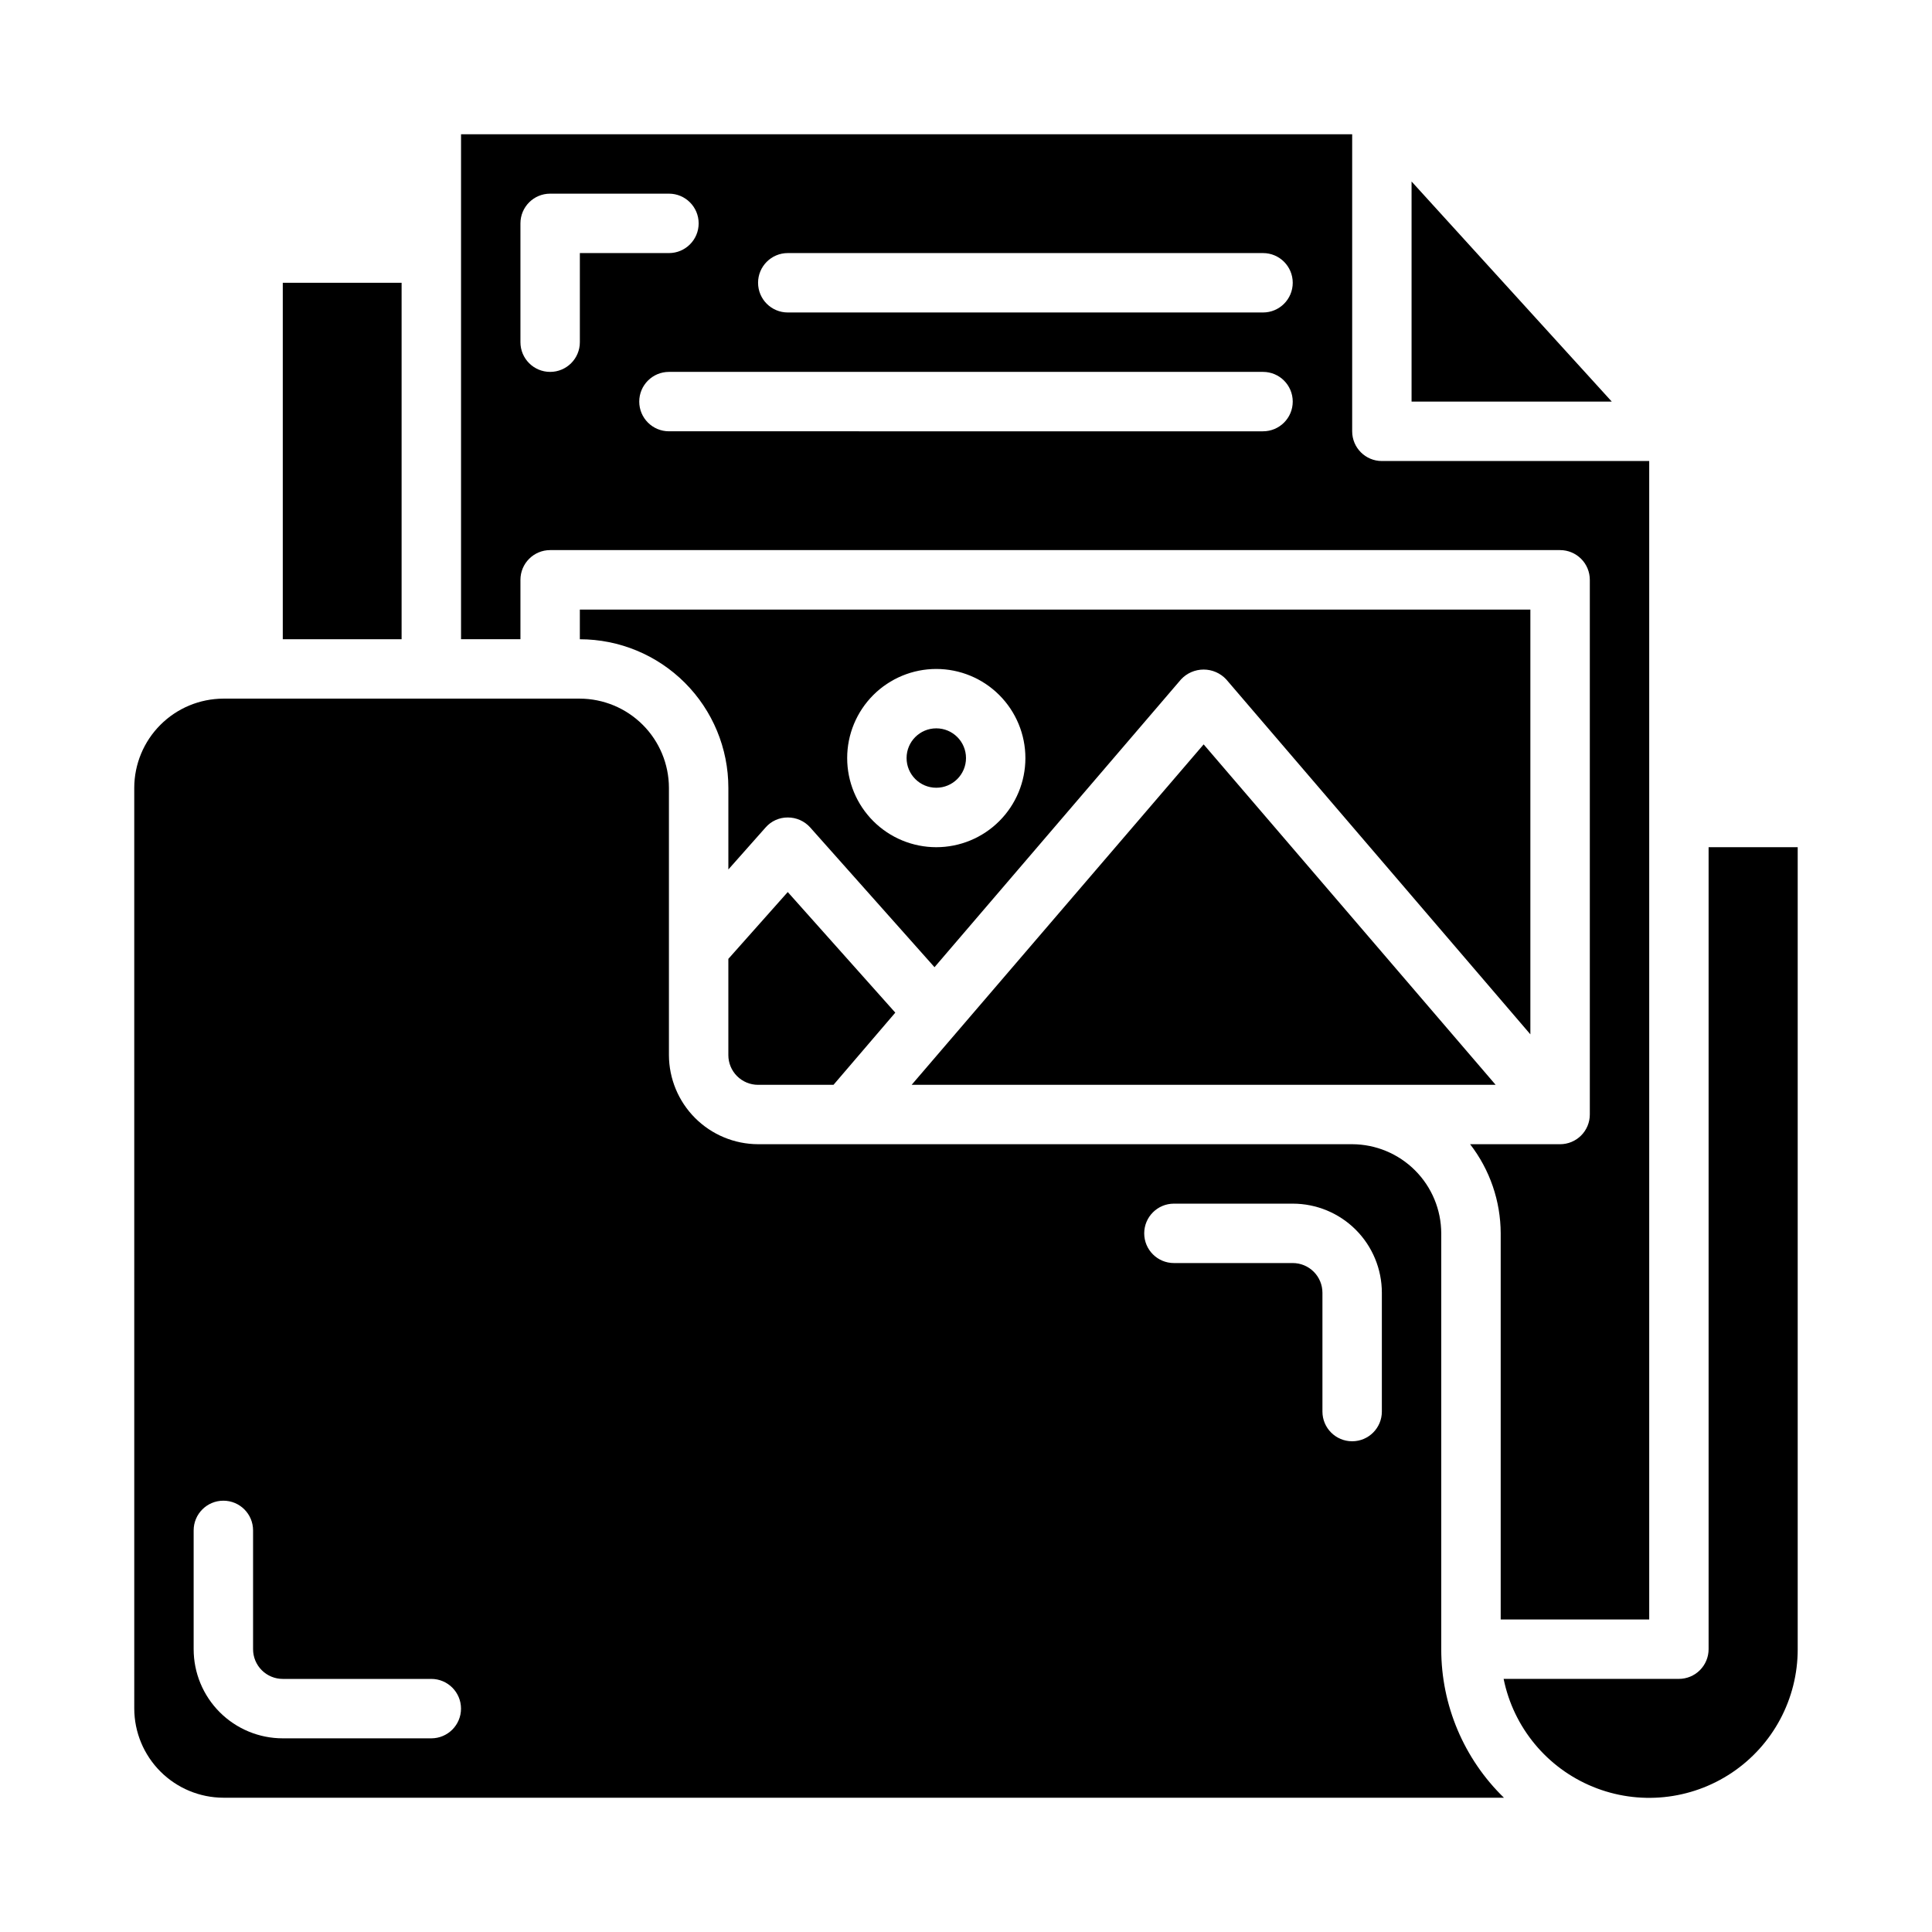
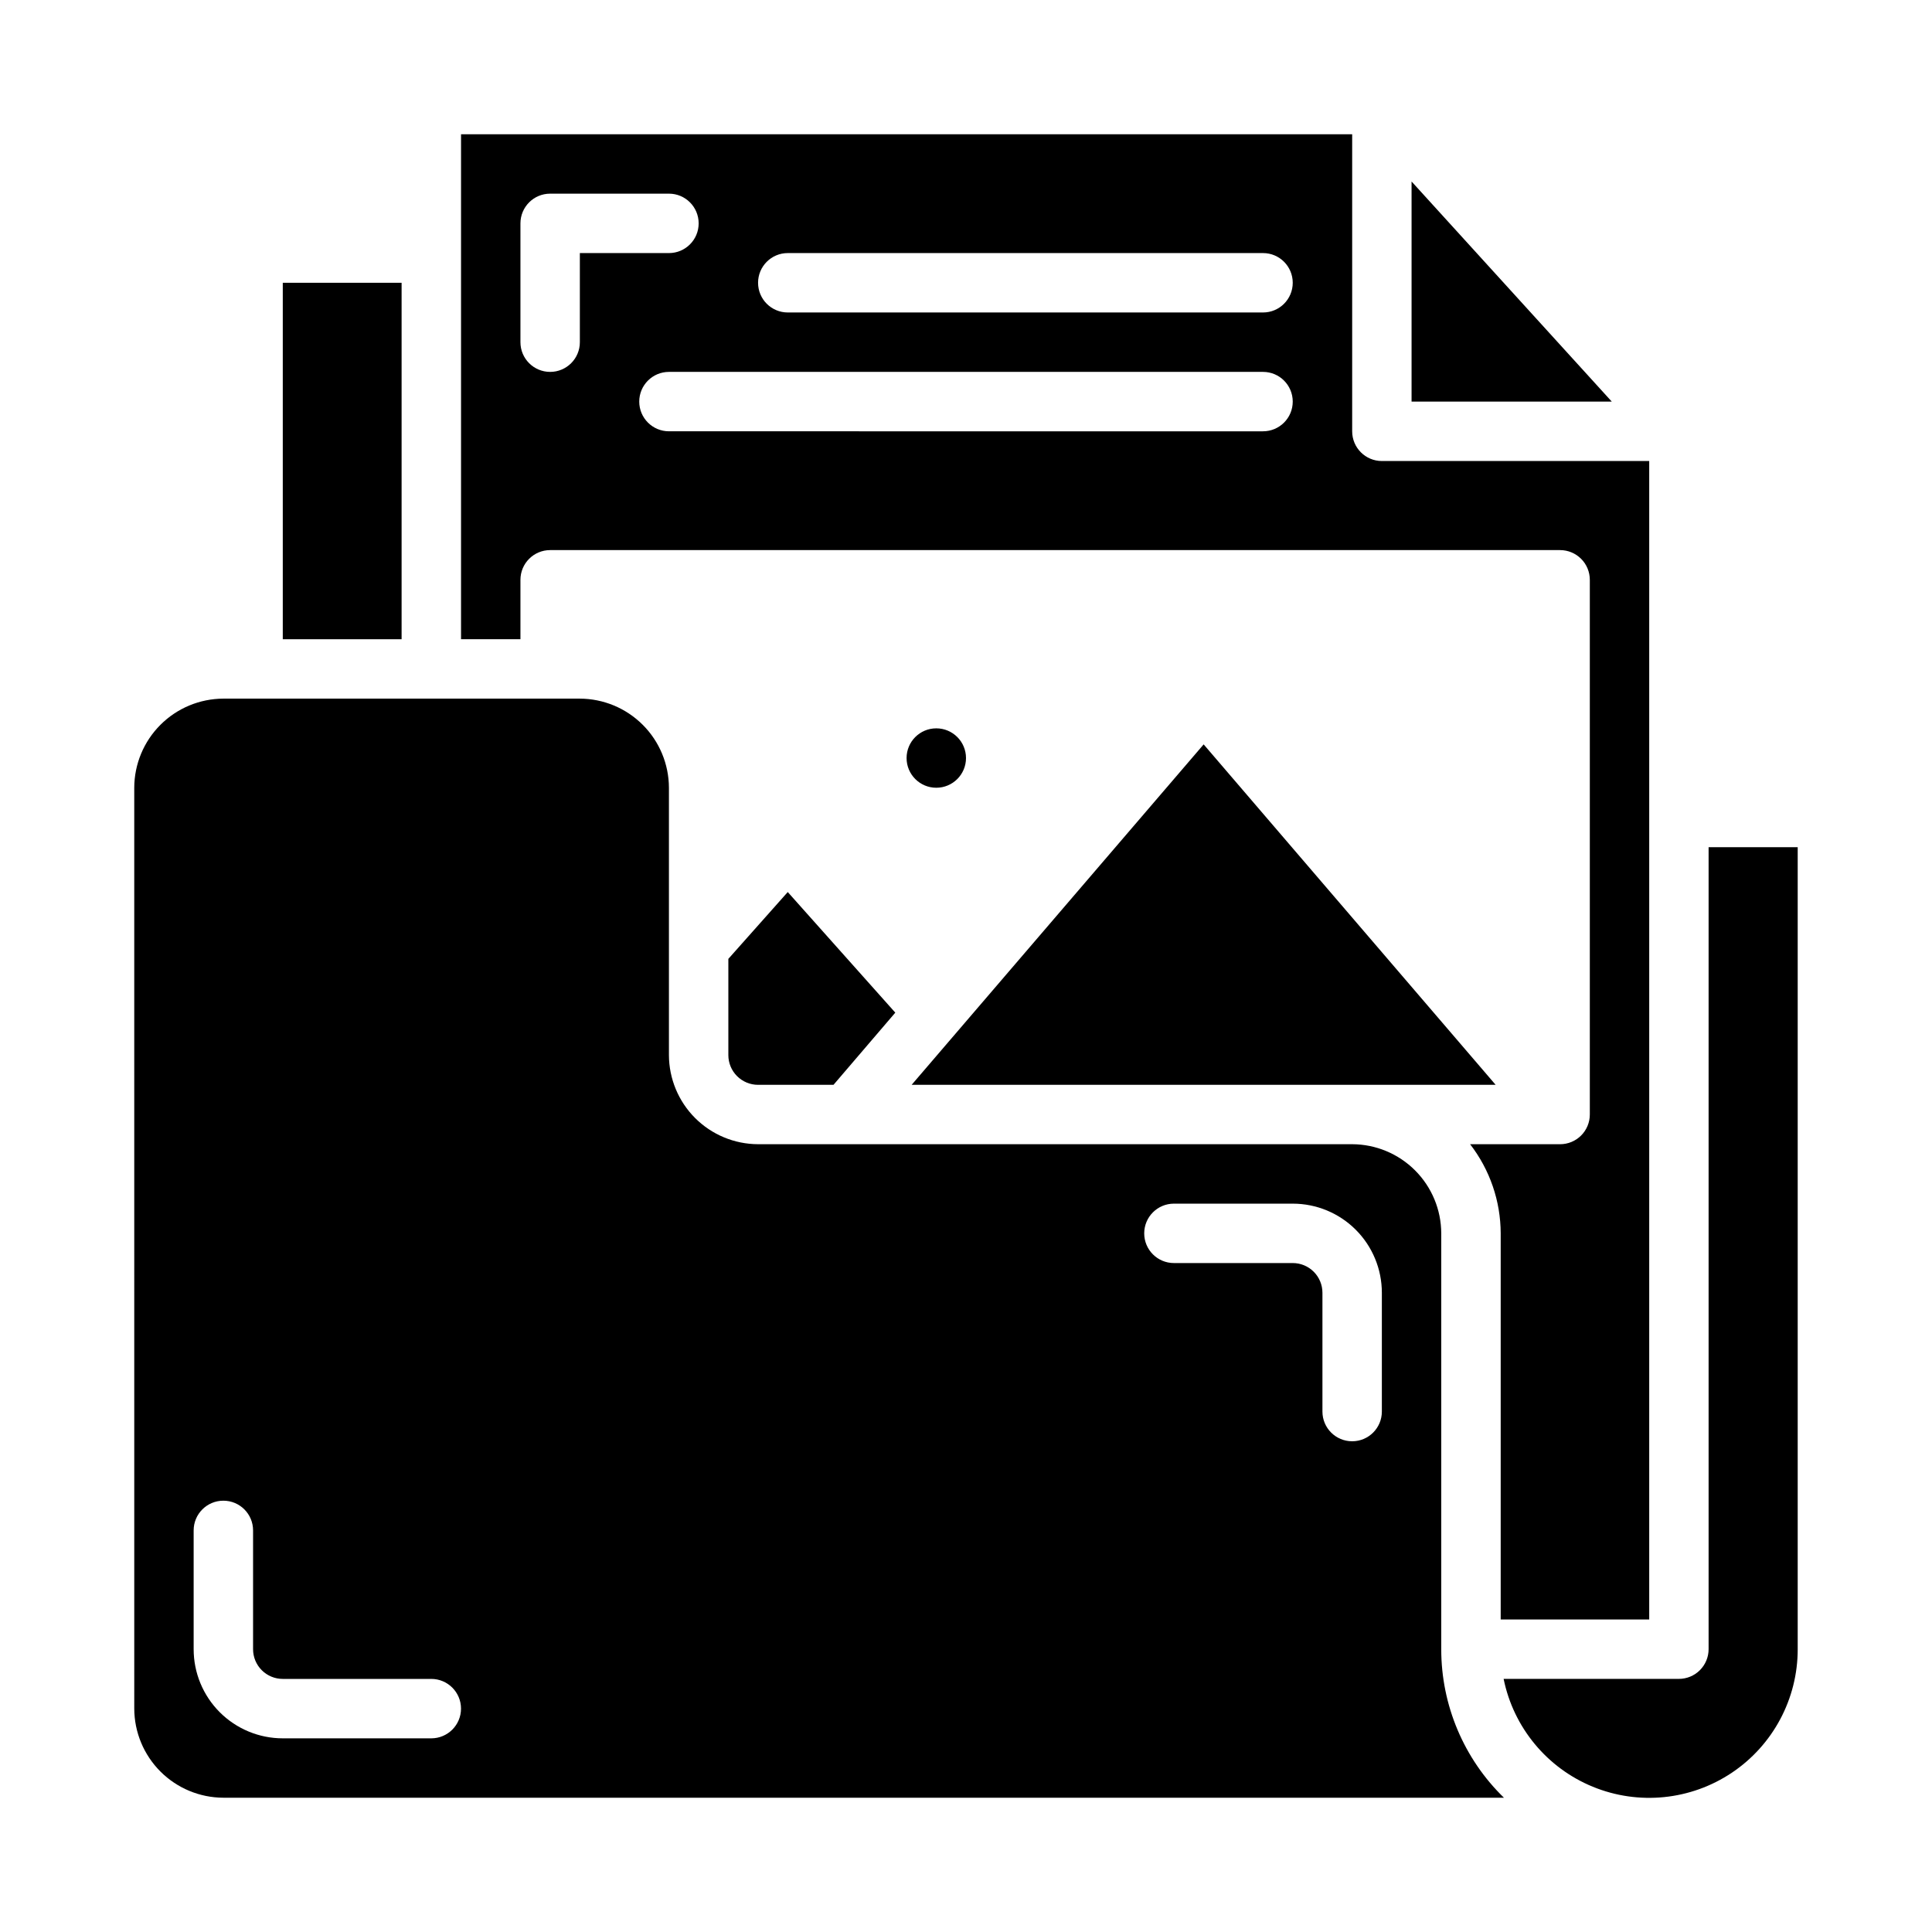
<svg xmlns="http://www.w3.org/2000/svg" fill="#000000" width="800px" height="800px" version="1.1" viewBox="144 144 512 512">
  <g>
    <path d="m266.18 179.58v133.82h15.742v-15.742c0-4.348 3.523-7.875 7.871-7.875h267.65c2.09 0 4.09 0.832 5.566 2.309 1.477 1.473 2.309 3.477 2.309 5.566v141.7c0 2.086-0.832 4.09-2.309 5.566-1.477 1.477-3.477 2.305-5.566 2.305h-23.852c5.234 6.762 8.086 15.066 8.109 23.617v102.34h39.359v-307.01h-70.848c-4.348 0-7.871-3.527-7.871-7.875v-78.719zm31.488 55.105c0 4.348-3.527 7.871-7.875 7.871-4.348 0-7.871-3.523-7.871-7.871v-31.488c0-4.348 3.523-7.875 7.871-7.875h31.488c4.348 0 7.871 3.527 7.871 7.875 0 4.348-3.523 7.871-7.871 7.871h-23.613zm181.05 23.617-157.44-0.004c-4.348 0-7.871-3.523-7.871-7.871 0-4.348 3.523-7.871 7.871-7.871h157.44c4.348 0 7.871 3.523 7.871 7.871 0 4.348-3.523 7.871-7.871 7.871zm0-31.488-125.95-0.004c-4.348 0-7.871-3.523-7.871-7.871s3.523-7.871 7.871-7.871h125.95c4.348 0 7.871 3.523 7.871 7.871s-3.523 7.871-7.871 7.871z" />
    <path d="m620.41 368.51h-23.613v212.54c0 2.09-0.832 4.09-2.309 5.566-1.477 1.477-3.477 2.305-5.566 2.305h-46.445c2.613 12.871 11.473 23.59 23.621 28.578 12.148 4.988 25.98 3.59 36.887-3.727 10.902-7.316 17.441-19.59 17.426-32.723z" />
    <path d="m218.94 218.94h31.488v94.465h-31.488z" />
    <path d="m518.08 250.43h53.059l-53.059-58.332z" />
    <path d="m179.58 596.8c0.02 6.258 2.512 12.25 6.938 16.676 4.426 4.426 10.422 6.922 16.68 6.938h339.36c-10.629-10.336-16.621-24.535-16.613-39.359v-110.21c-0.016-6.258-2.512-12.254-6.938-16.68-4.422-4.426-10.418-6.918-16.676-6.938h-157.44c-6.258-0.02-12.254-2.512-16.68-6.938-4.422-4.426-6.918-10.422-6.938-16.68v-70.848c-0.02-6.258-2.512-12.254-6.938-16.676-4.426-4.426-10.422-6.922-16.676-6.941h-94.465c-6.258 0.02-12.254 2.516-16.68 6.941-4.426 4.422-6.918 10.418-6.938 16.676zm275.52-133.82h31.488c6.266 0 12.27 2.484 16.699 6.914 4.43 4.43 6.918 10.438 6.918 16.699v31.488c0 4.348-3.523 7.871-7.871 7.871-4.348 0-7.875-3.523-7.875-7.871v-31.488c0-2.086-0.828-4.09-2.305-5.566-1.477-1.477-3.477-2.305-5.566-2.305h-31.488c-4.348 0-7.871-3.523-7.871-7.871s3.523-7.871 7.871-7.871zm-259.78 86.59c0-4.348 3.527-7.871 7.875-7.871 4.348 0 7.871 3.523 7.871 7.871v31.488c0 2.09 0.828 4.09 2.305 5.566 1.477 1.477 3.481 2.305 5.566 2.305h39.359c4.348 0 7.875 3.527 7.875 7.875 0 4.348-3.527 7.871-7.875 7.871h-39.359c-6.262 0-12.27-2.488-16.699-6.918-4.43-4.43-6.918-10.434-6.918-16.699z" />
-     <path d="m456.99 324.04c1.547-1.66 3.715-2.602 5.984-2.602 2.266 0 4.434 0.941 5.981 2.602l80.609 94.07v-112.57h-251.9v7.871c10.438 0 20.449 4.148 27.828 11.527 7.383 7.383 11.531 17.395 11.531 27.832v21.648l9.84-11.098c1.48-1.715 3.637-2.695 5.902-2.68 2.25-0.008 4.394 0.934 5.906 2.598l32.984 37.078zm-88.48 20.859c0-6.262 2.488-12.27 6.914-16.699 4.43-4.43 10.438-6.918 16.699-6.918 6.266 0 12.273 2.488 16.699 6.918 4.43 4.43 6.918 10.438 6.918 16.699s-2.488 12.27-6.918 16.699c-4.426 4.43-10.434 6.918-16.699 6.918-6.262 0-12.27-2.488-16.699-6.918-4.426-4.43-6.914-10.438-6.914-16.699z" />
    <path d="m400 344.89c0 4.348-3.527 7.871-7.875 7.871s-7.871-3.523-7.871-7.871c0-4.348 3.523-7.871 7.871-7.871s7.875 3.523 7.875 7.871" />
    <path d="m337.02 398.11v25.504c0 2.09 0.828 4.09 2.305 5.566 1.477 1.477 3.477 2.309 5.566 2.309h19.996l16.375-19.129-28.5-31.961z" />
    <path d="m462.98 341.27-77.383 90.215h154.76z" />
  </g>
</svg>